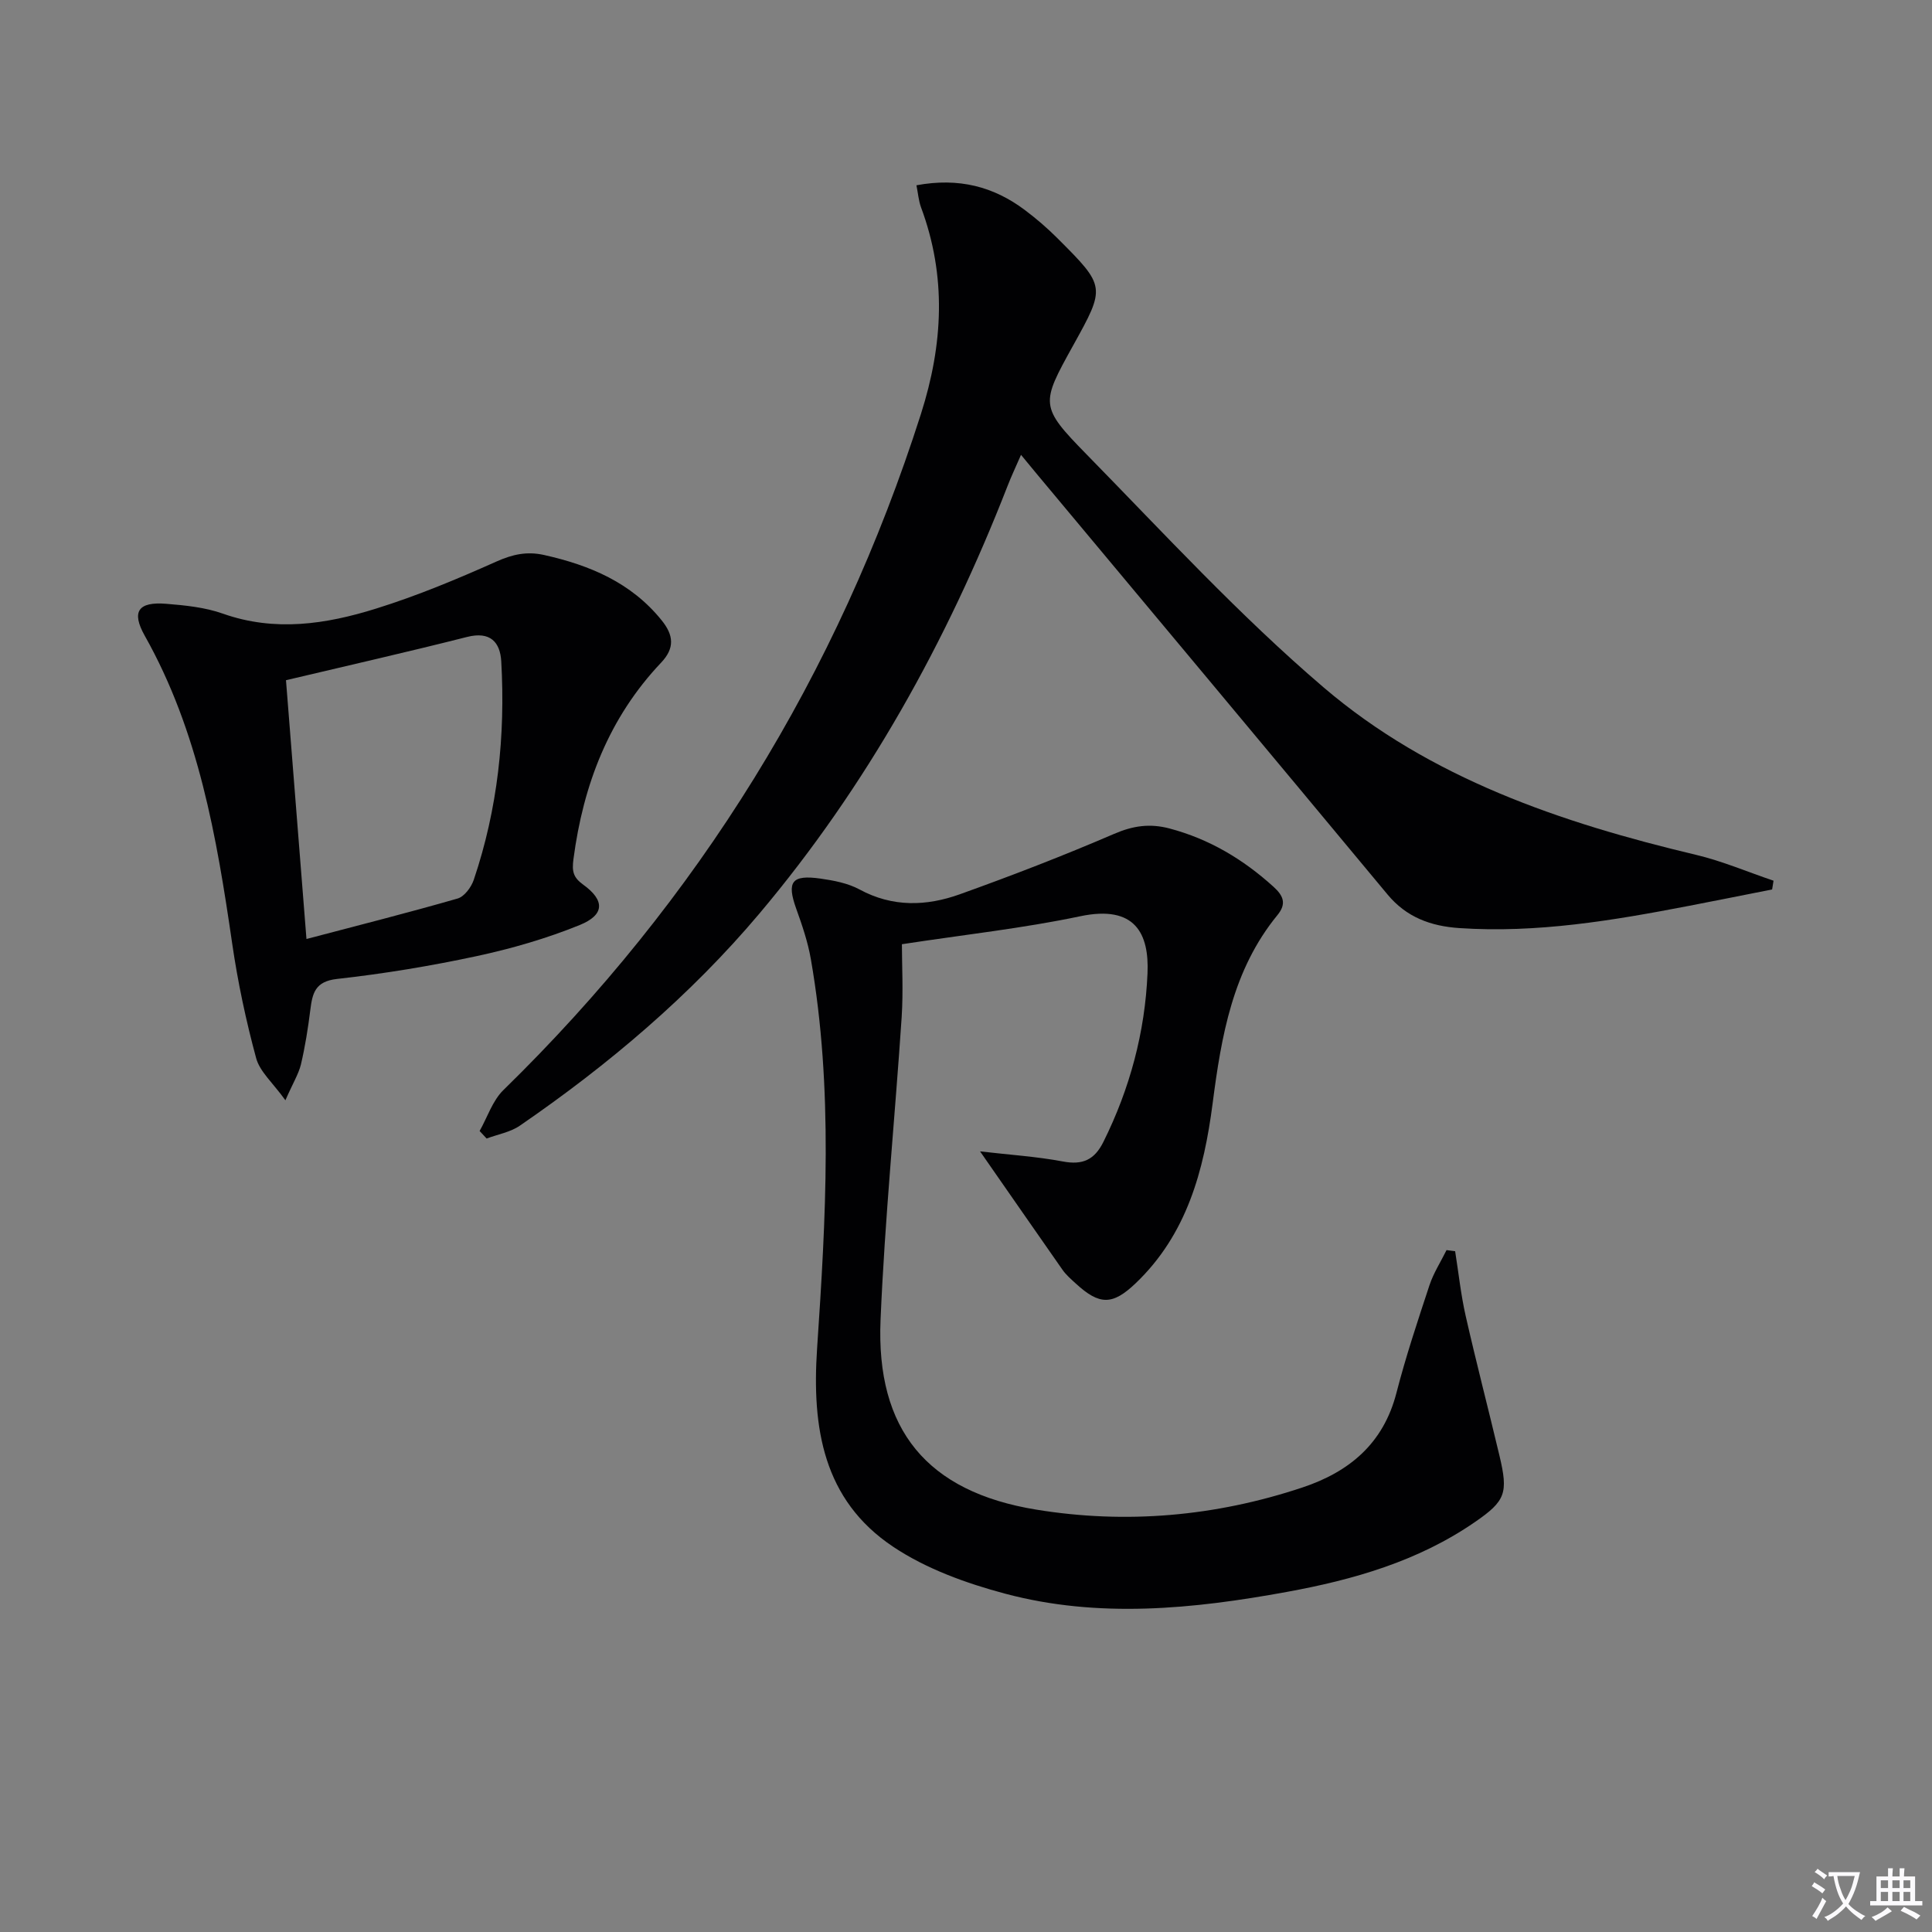
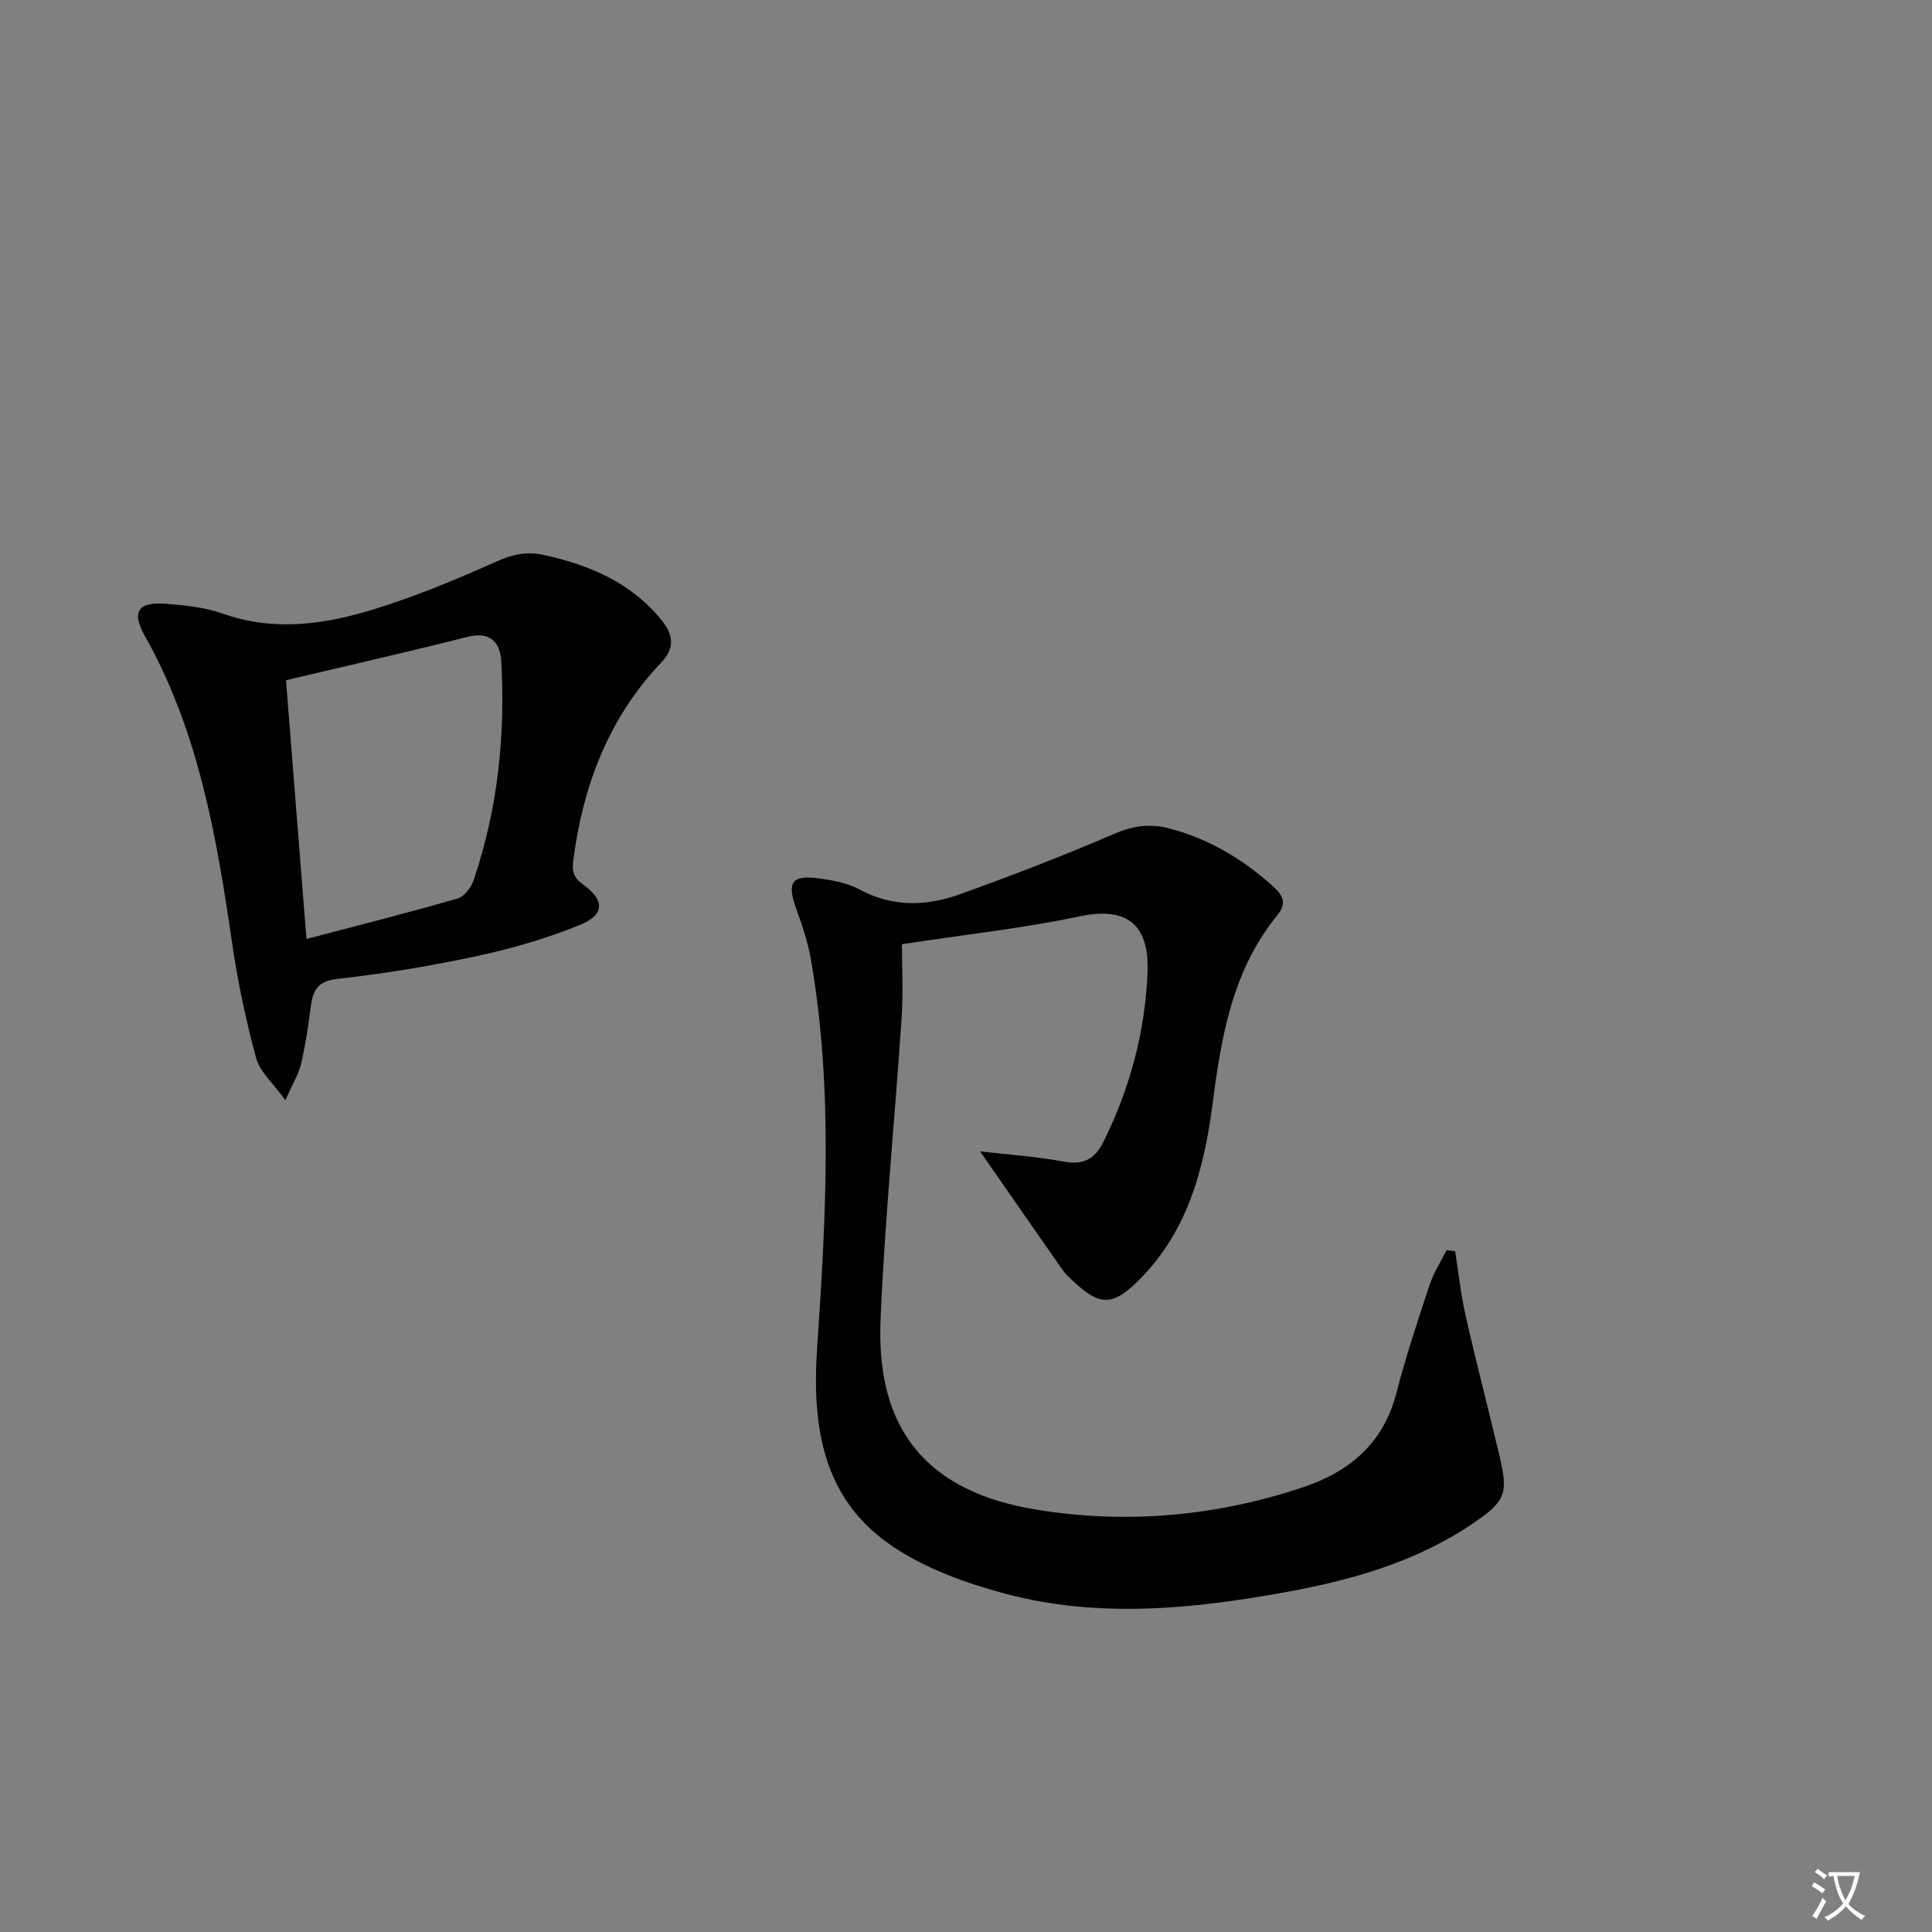
<svg xmlns="http://www.w3.org/2000/svg" enable-background="new 0 0 400 400" viewBox="0 0 400 400">
  <rect x="0" y="0" width="400" height="400" fill="#808080" stroke="none" />
  <path d="m377.9 391.2c-.2.3-.4.5-.6.8-.7-.6-1.4-1-2.2-1.5.2-.3.4-.5.5-.8.6.4 1.4.8 2.3 1.5zm-1.8 6.1c-.2-.2-.5-.4-.9-.6.4-.6.8-1.2 1.2-1.9s.7-1.3.9-1.9c.3.3.5.5.8.7-.7 1.3-1.4 2.6-2 3.7zm2.2-9c-.3.3-.5.5-.6.8-.6-.6-1.3-1.1-2-1.5.3-.3.5-.5.6-.7.6.5 1.3.9 2 1.4zm.3.2v-.9h2 4.5c-.3 1.3-.6 2.5-1 3.6s-.9 2.1-1.4 3c.4.5 1 1 1.6 1.4s1.2.8 1.9 1.1c-.3.2-.5.4-.8.8-.4-.3-1-.7-1.6-1.2s-1.2-1.1-1.6-1.6c-.5.6-1.1 1.1-1.7 1.6s-1.4.9-2.1 1.4c-.1-.3-.3-.5-.7-.8.6-.2 1.2-.5 1.9-1s1.4-1.1 2-1.8c-.5-.8-.9-1.6-1.2-2.5s-.6-2-.8-3.2c-.4.1-.7.1-1 .1zm2.5 2.7c.3 1 .7 1.7 1 2.2.3-.5.6-1.1 1-2s.6-1.9.9-3h-3.2-.4c.1.9.3 1.8.7 2.8z" fill="#fbfafc" />
-   <path d="m396.5 388.5v1.5 3.6h1.5v.9c-.4 0-1 0-1.7 0h-7.9c-.5 0-.9 0-1.2 0v-.9h1.3v-3.5c0-.7 0-1.2 0-1.6h2.4c0-.8 0-1.4 0-1.7h1c0 .3-.1.8-.1 1.7h1.5c0-.8 0-1.4 0-1.7h1c0 .3-.1.9-.1 1.7zm-8.2 9.2c-.2-.3-.5-.5-.8-.8.8-.3 1.4-.6 1.9-.9s1-.7 1.4-1.1c.3.3.6.5.9.8-1.6 1-2.8 1.6-3.4 2zm2.6-6.8v-1.6h-1.5v1.6zm0 2.7v-1.9h-1.5v1.9zm2.4-2.7v-1.6h-1.5v1.6zm0 2.7v-1.9h-1.5v1.9zm.2 2 .7-.8c.4.2.9.5 1.6.8s1.3.7 1.8 1c-.3.3-.5.5-.8.8-.4-.3-1.5-1-3.3-1.8zm2-4.7v-1.6h-1.4v1.6zm0 2.7v-1.9h-1.4v1.9z" fill="#fbfafc" />
  <g fill="#010103">
    <path d="m202.91 238.38c6.07.71 11.67 1.06 17.14 2.09 4.1.78 6.55-.34 8.39-4.04 5.49-11.02 8.63-22.77 9.14-34.93.35-8.12-2.48-14.21-13.93-11.8-11.78 2.48-23.81 3.79-36.92 5.79 0 4.27.3 9.71-.05 15.11-1.39 20.89-3.49 41.74-4.37 62.65-.97 22.76 9.62 35.61 32.22 39.3 18.62 3.04 37.12 1.41 55.11-4.58 9.73-3.24 16.77-9.1 19.47-19.56 1.94-7.53 4.41-14.94 6.85-22.33.84-2.53 2.34-4.84 3.53-7.26.59.08 1.19.15 1.78.23.71 4.45 1.18 8.96 2.17 13.34 2.2 9.7 4.71 19.32 7.01 29 1.84 7.74 1.27 9.36-5.09 13.74-11.75 8.1-25.13 11.94-38.94 14.46-19.41 3.55-38.97 5.52-58.33.36-8.05-2.15-16.32-5.13-23.17-9.71-14.51-9.68-16.85-24.65-15.75-41.05 1.81-26.87 3.38-53.82-1.29-80.6-.62-3.57-1.81-7.06-3.04-10.48-1.98-5.54-.94-7.05 5.01-6.21 2.76.39 5.69.95 8.1 2.25 6.86 3.72 13.87 3.47 20.77 1 10.76-3.86 21.44-7.98 31.93-12.5 3.93-1.7 7.43-2.2 11.5-1.12 8.24 2.19 15.24 6.38 21.51 12.06 2.09 1.89 2.73 3.54.82 5.87-9.29 11.34-11.61 25.05-13.42 39-1.8 13.87-5.32 27.11-15.96 37.25-4.76 4.53-7.46 4.55-12.37.03-.98-.9-2.02-1.79-2.77-2.87-5.47-7.81-10.89-15.65-17.05-24.49z" />
-     <path d="m189.74 38.36c8.79-1.63 15.97.28 22.4 5.09 2.39 1.79 4.68 3.76 6.79 5.87 10.02 10.02 9.99 10.05 3.25 22.21-6.69 12.08-6.97 12.59 2.76 22.52 16.06 16.4 31.69 33.4 49.1 48.27 22.04 18.82 49.11 28.01 77.04 34.65 5.49 1.3 10.75 3.56 16.11 5.37-.1.6-.19 1.21-.29 1.81-5.76 1.14-11.52 2.3-17.29 3.41-15.68 3.02-31.39 5.67-47.48 4.59-5.87-.4-10.92-2.21-14.86-6.96-24.14-29.05-48.37-58.02-72.57-87.01-.95-1.14-1.89-2.29-3.31-4.01-1.07 2.46-2.01 4.44-2.8 6.48-12.54 32.17-29.16 62.13-51.37 88.5-14.25 16.91-31.25 31.31-49.58 43.9-1.97 1.36-4.58 1.8-6.89 2.67-.48-.52-.97-1.04-1.45-1.56 1.61-2.85 2.67-6.27 4.92-8.47 40.43-39.48 69.23-86.06 86.43-139.92 4.62-14.46 5.36-28.56.03-42.87-.49-1.35-.6-2.84-.94-4.54z" />
    <path d="m59.09 227.8c-2.59-3.61-5.3-5.91-6.06-8.73-2.11-7.79-3.8-15.74-4.96-23.73-3.21-22.05-6.94-43.89-18.09-63.7-2.83-5.03-1.37-7.1 4.44-6.63 3.95.32 8.04.73 11.73 2.04 10.78 3.81 21.35 2.19 31.69-1.04 8.51-2.65 16.8-6.11 24.94-9.75 3.36-1.5 6.33-2.15 9.89-1.35 9.46 2.12 18.01 5.7 24.32 13.52 2.49 3.09 2.74 5.75-.11 8.76-10.81 11.41-16.12 25.26-18.15 40.66-.33 2.52-.09 3.79 2.02 5.31 4.5 3.25 4.46 6.24-.71 8.35-6.86 2.79-14.08 4.88-21.33 6.44-9.55 2.05-19.23 3.65-28.93 4.73-4.6.51-5.1 3.01-5.54 6.47-.47 3.77-1.07 7.55-1.94 11.25-.5 2-1.66 3.85-3.21 7.4zm4.36-33.39c10.85-2.86 21.12-5.45 31.29-8.38 1.4-.4 2.83-2.34 3.35-3.88 4.96-14.67 6.56-29.82 5.69-45.21-.23-4.01-2.29-6.28-7.07-5.07-12.34 3.13-24.77 5.94-37.5 8.96 1.39 17.58 2.78 35.09 4.24 53.58z" />
  </g>
</svg>